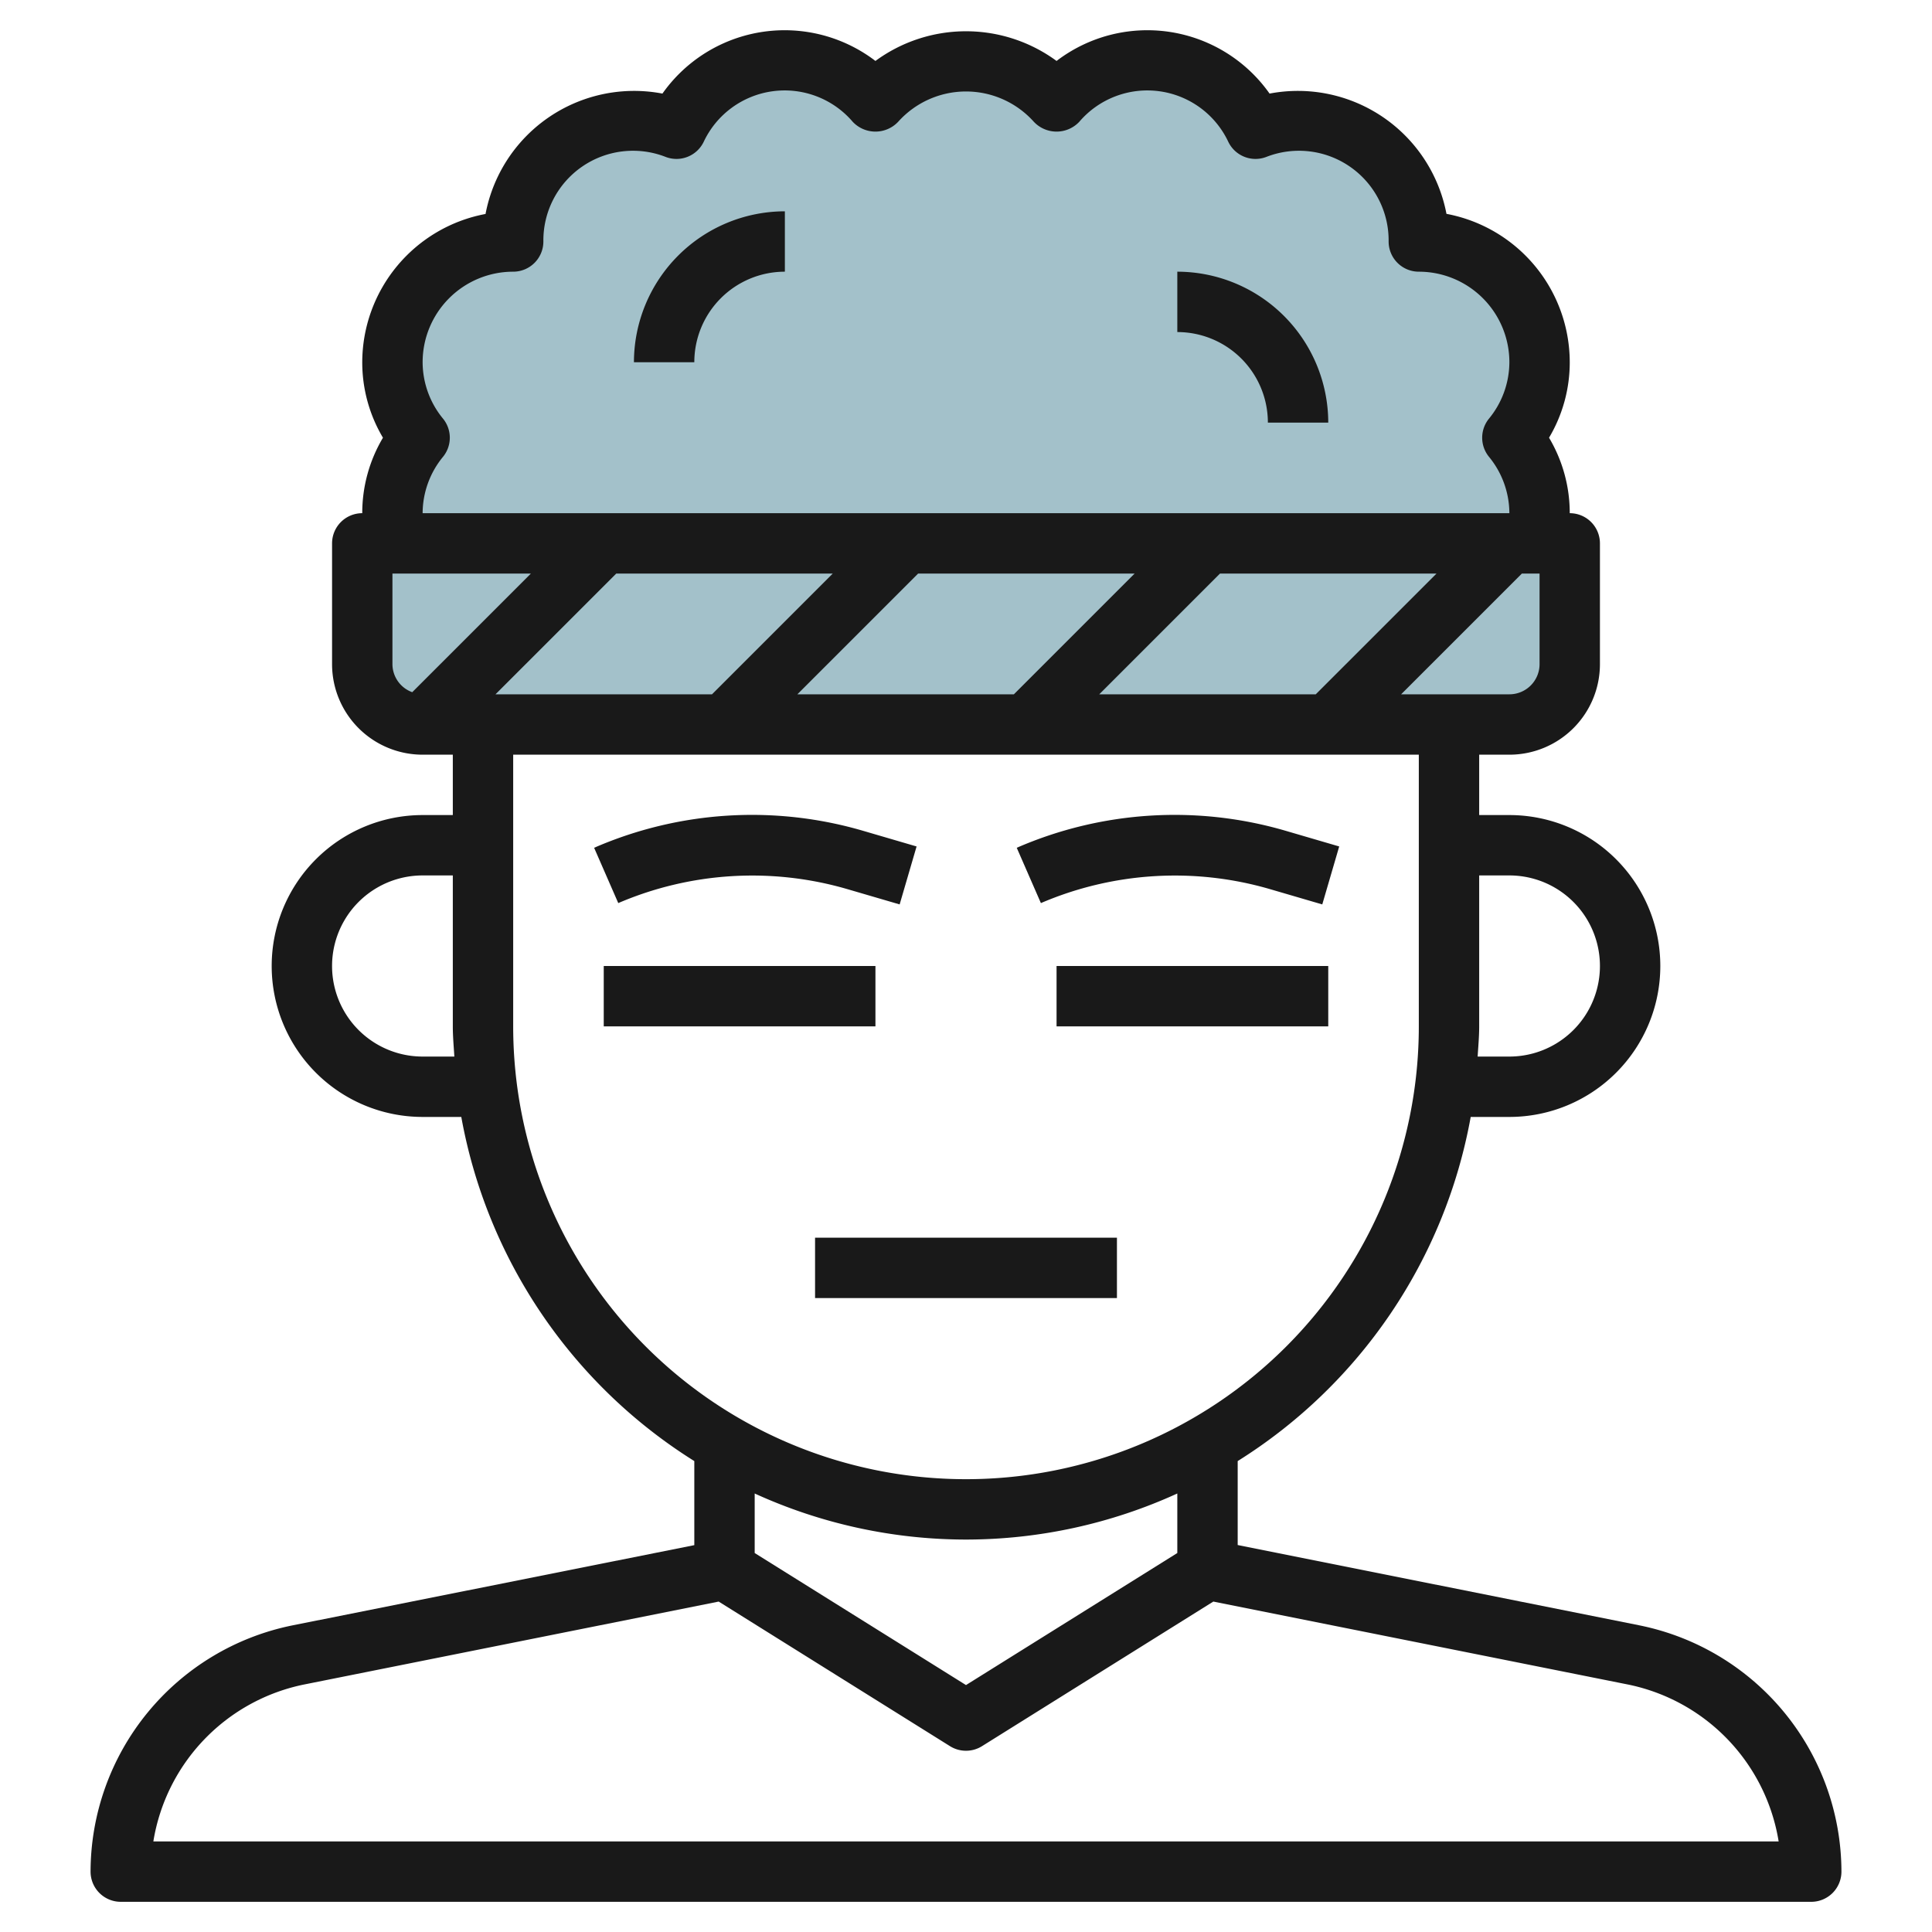
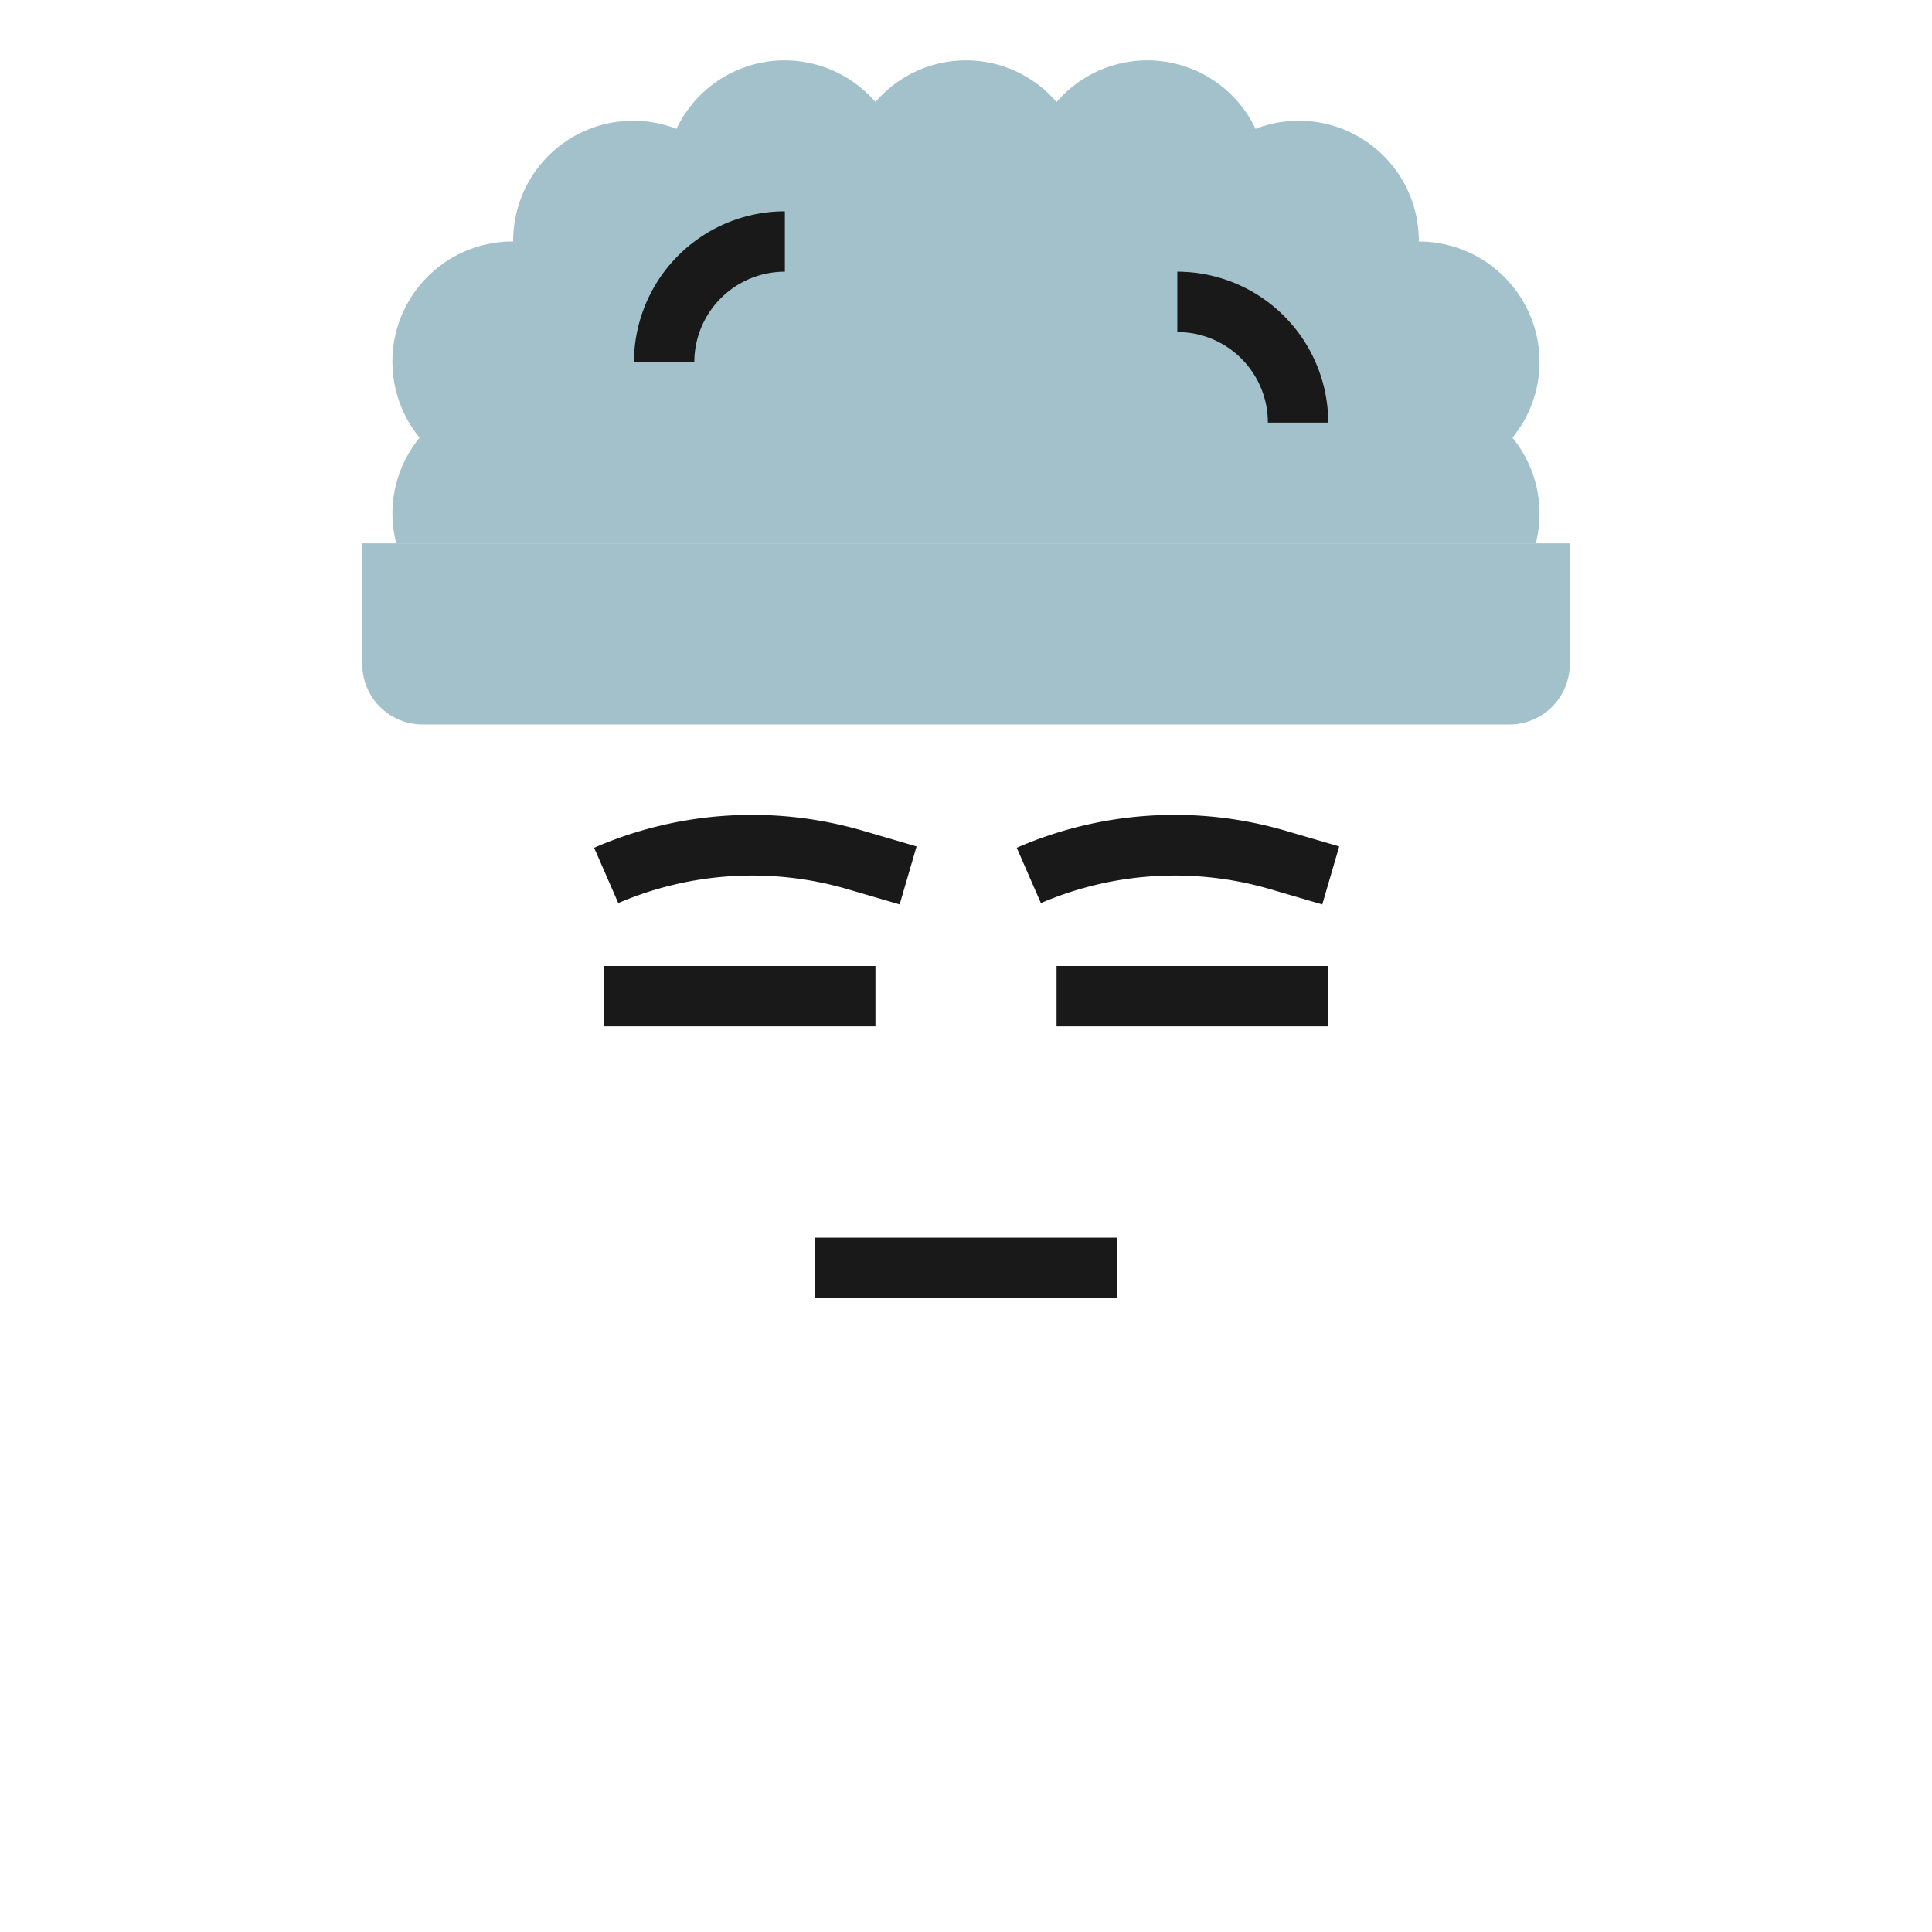
<svg xmlns="http://www.w3.org/2000/svg" height="512" viewBox="0 0 64 64" width="512">
  <g id="Layer_29" data-name="Layer 29">
    <path d="m12 18h40a0 0 0 0 1 0 0v4a2 2 0 0 1 -2 2h-36a2 2 0 0 1 -2-2v-4a0 0 0 0 1 0 0z" fill="#a3c1ca" />
    <path d="m51 12a4 4 0 0 0 -4-4 3.974 3.974 0 0 0 -5.409-3.732 3.966 3.966 0 0 0 -6.591-.888 3.951 3.951 0 0 0 -6 0 3.966 3.966 0 0 0 -6.591.888 3.974 3.974 0 0 0 -5.409 3.732 3.979 3.979 0 0 0 -3.1 6.5 3.962 3.962 0 0 0 -.9 2.5 4.024 4.024 0 0 0 .126 1h37.748a4.024 4.024 0 0 0 .126-1 3.962 3.962 0 0 0 -.9-2.5 3.962 3.962 0 0 0 .9-2.5z" fill="#a3c1ca" />
    <g fill="#191919">
-       <path d="m54.313 53.843-13.313-2.662v-2.781a17.02 17.02 0 0 0 7.719-11.4h1.281a5 5 0 0 0 0-10h-1v-2h1a3 3 0 0 0 3-3v-4a1 1 0 0 0 -1-1 4.882 4.882 0 0 0 -.686-2.5 4.882 4.882 0 0 0 .686-2.5 5.009 5.009 0 0 0 -4.084-4.916 5.011 5.011 0 0 0 -5.86-3.984 4.954 4.954 0 0 0 -7.056-1.081 5.068 5.068 0 0 0 -6 0 4.954 4.954 0 0 0 -7.056 1.081 5.01 5.01 0 0 0 -5.86 3.988 5.009 5.009 0 0 0 -4.084 4.912 4.88 4.88 0 0 0 .686 2.5 4.88 4.88 0 0 0 -.686 2.5 1 1 0 0 0 -1 1v4a3 3 0 0 0 3 3h1v2h-1a5 5 0 0 0 0 10h1.281a17.02 17.02 0 0 0 7.719 11.4v2.785l-13.313 2.658a8.341 8.341 0 0 0 -6.687 8.157 1 1 0 0 0 1 1h56a1 1 0 0 0 1-1 8.342 8.342 0 0 0 -6.687-8.157zm-4.313-24.843a3 3 0 0 1 0 6h-1.051c.02-.333.051-.662.051-1v-5zm1-7a1 1 0 0 1 -1 1h-3.586l4-4h.586zm-34.586 1 4-4h7.172l-4 4zm14-4h7.172l-4 4h-7.172zm10 0h7.172l-4 4h-7.172zm-25.736-5.129a2.953 2.953 0 0 1 -.678-1.871 3 3 0 0 1 3-3 1 1 0 0 0 1-1 2.97 2.97 0 0 1 4.056-2.8 1 1 0 0 0 1.254-.5 2.965 2.965 0 0 1 4.937-.666 1.034 1.034 0 0 0 1.506 0 3.017 3.017 0 0 1 4.494 0 1.034 1.034 0 0 0 1.506 0 2.965 2.965 0 0 1 4.937.666 1 1 0 0 0 1.254.5 2.97 2.97 0 0 1 4.056 2.8 1 1 0 0 0 1 1 3 3 0 0 1 3 3 2.959 2.959 0 0 1 -.679 1.872 1 1 0 0 0 0 1.256 2.959 2.959 0 0 1 .679 1.872h-36a2.953 2.953 0 0 1 .678-1.871 1 1 0 0 0 0-1.258zm-1.678 5.129h4.586l-3.93 3.93a.993.993 0 0 1 -.656-.93zm1 16a3 3 0 0 1 0-6h1v5c0 .338.031.667.051 1zm3-1v-9h30v9a15 15 0 0 1 -30 0zm15 17a16.878 16.878 0 0 0 7-1.526v1.972l-7 4.374-7-4.374v-1.972a16.878 16.878 0 0 0 7 1.526zm-26.92 10a6.34 6.34 0 0 1 5-5.2l13.727-2.746 7.663 4.79a1 1 0 0 0 1.06 0l7.663-4.79 13.727 2.746a6.34 6.34 0 0 1 5 5.2z" />
      <path d="m42 14h2a5.006 5.006 0 0 0 -5-5v2a3 3 0 0 1 3 3z" />
      <path d="m26 9v-2a5.006 5.006 0 0 0 -5 5h2a3 3 0 0 1 3-3z" />
      <path d="m20 32h9v2h-9z" />
      <path d="m35 32h9v2h-9z" />
      <path d="m28.044 29.446 1.758.514.561-1.92-1.757-.514a13.1 13.1 0 0 0 -8.925.558l.8 1.832a11.255 11.255 0 0 1 7.563-.47z" />
      <path d="m42.044 29.446 1.758.514.561-1.92-1.757-.514a13.1 13.1 0 0 0 -8.925.558l.8 1.832a11.255 11.255 0 0 1 7.563-.47z" />
      <path d="m27 41h10v2h-10z" />
    </g>
  </g>
</svg>